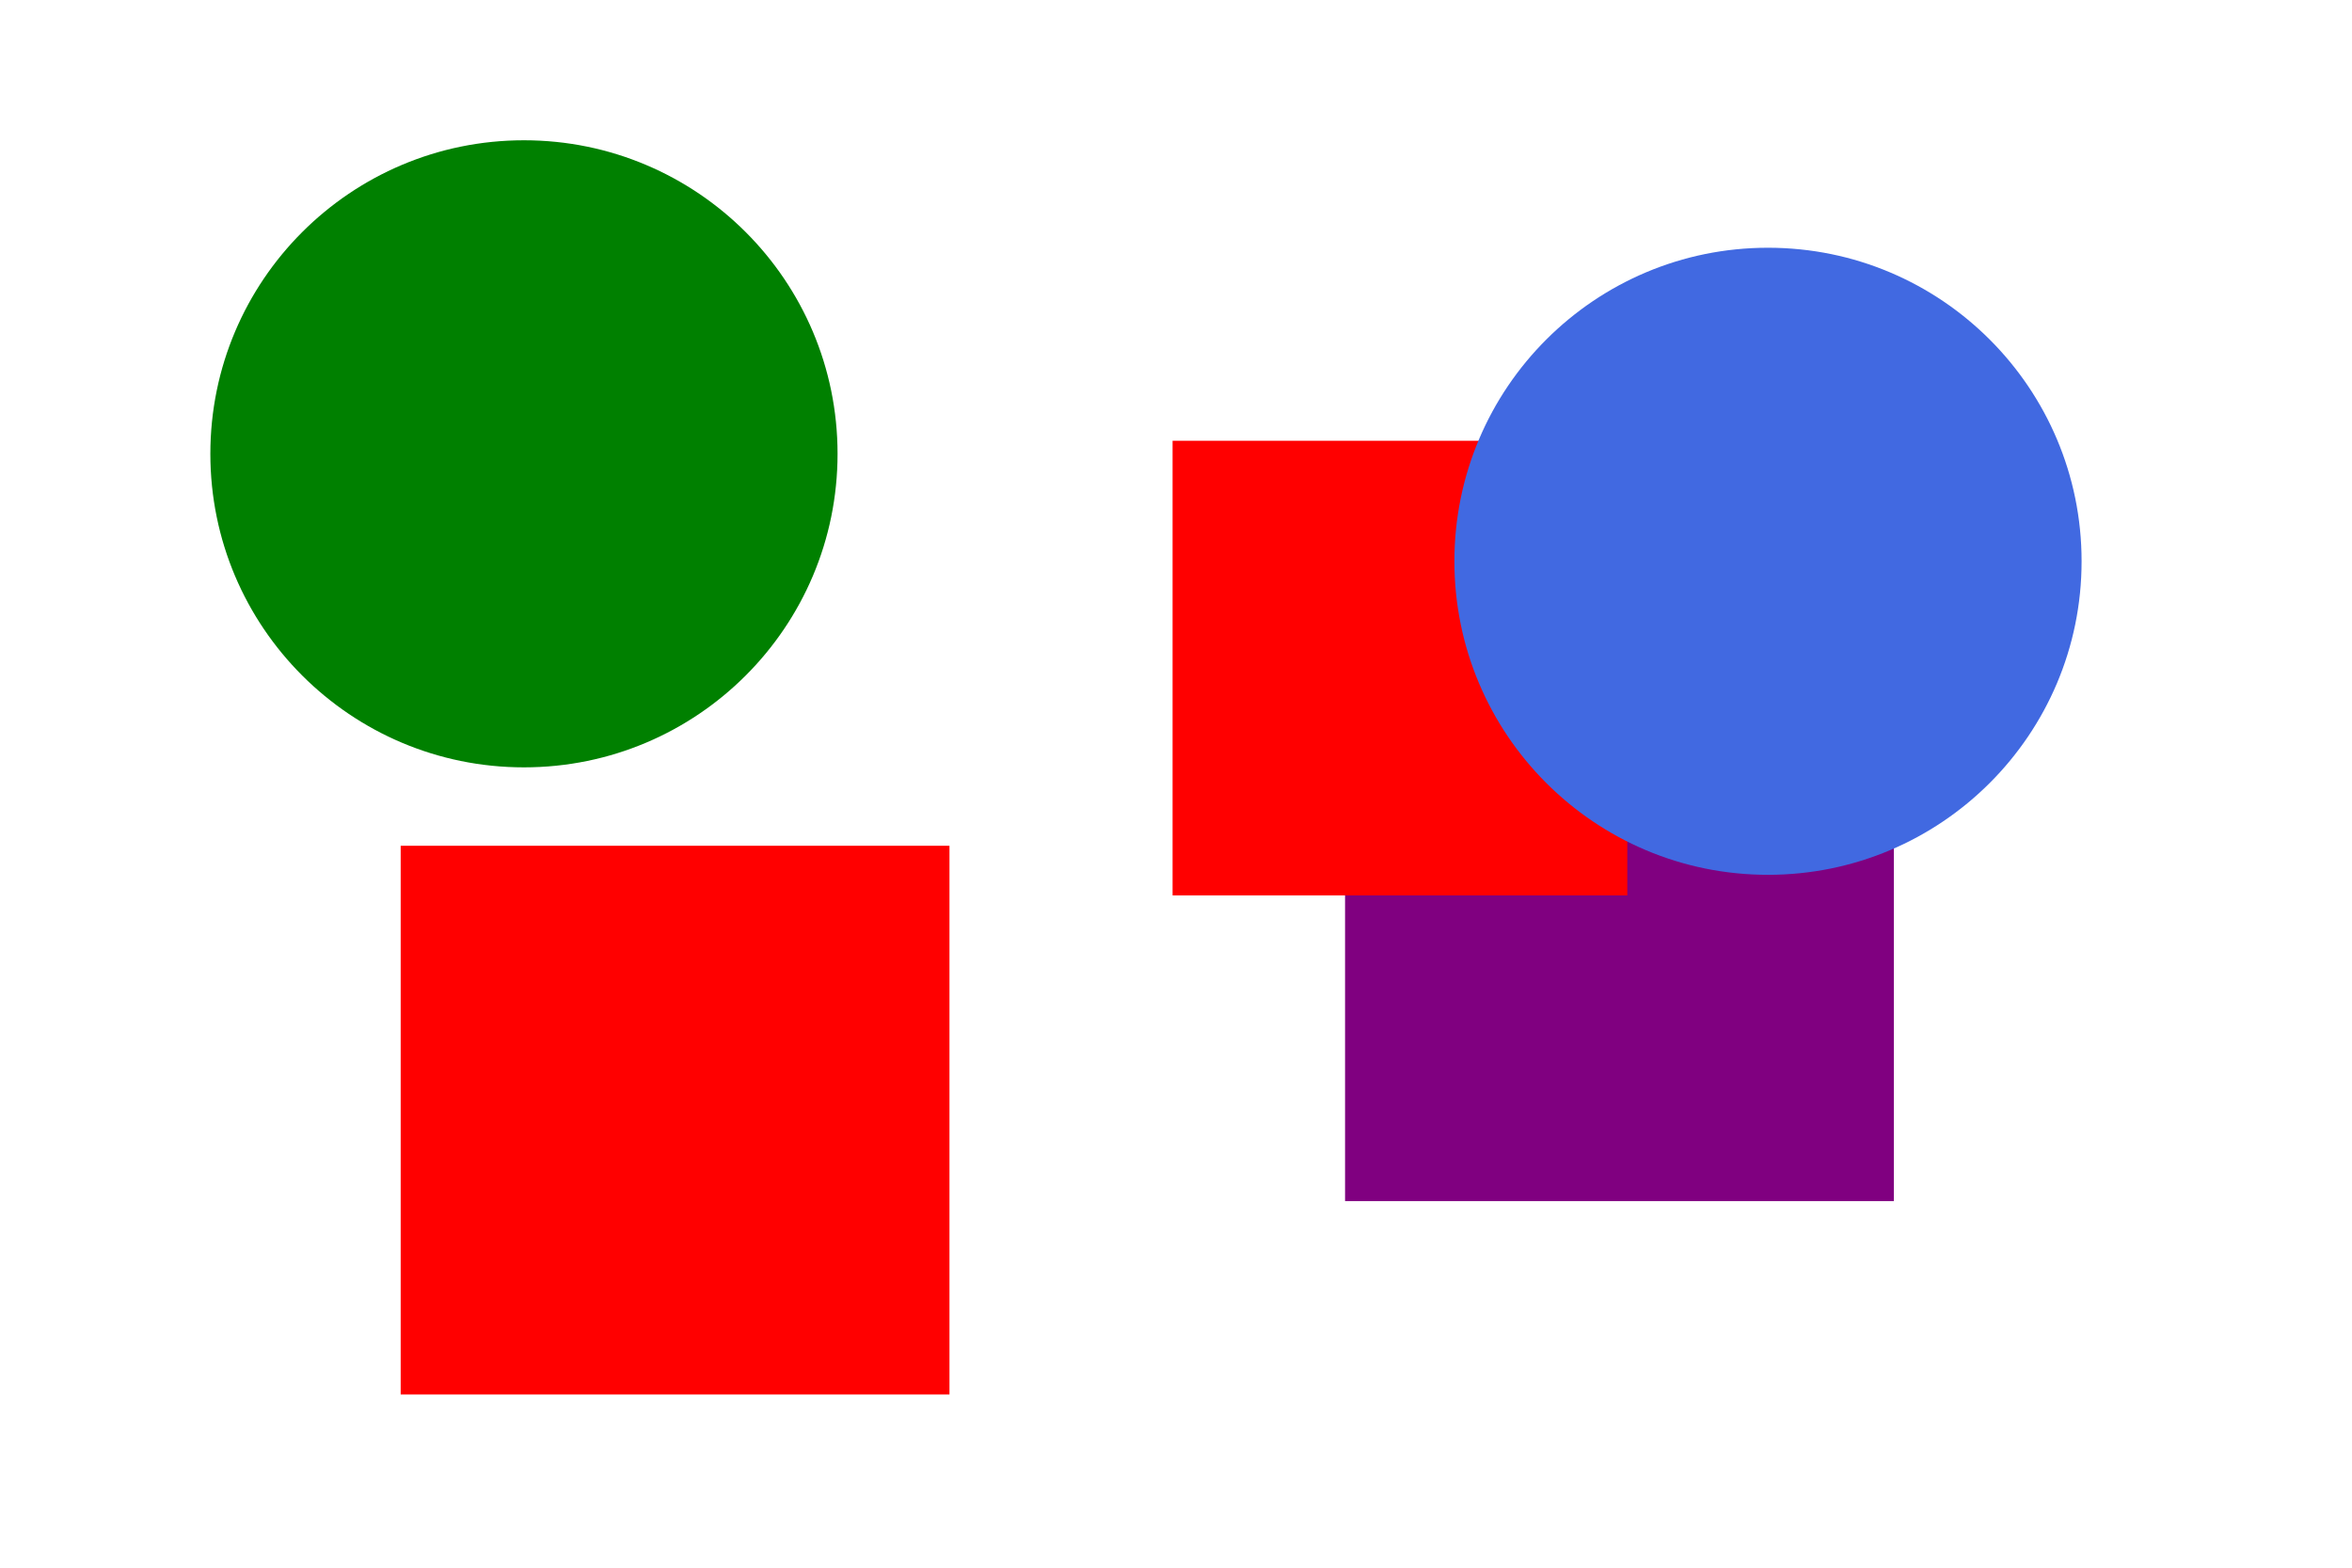
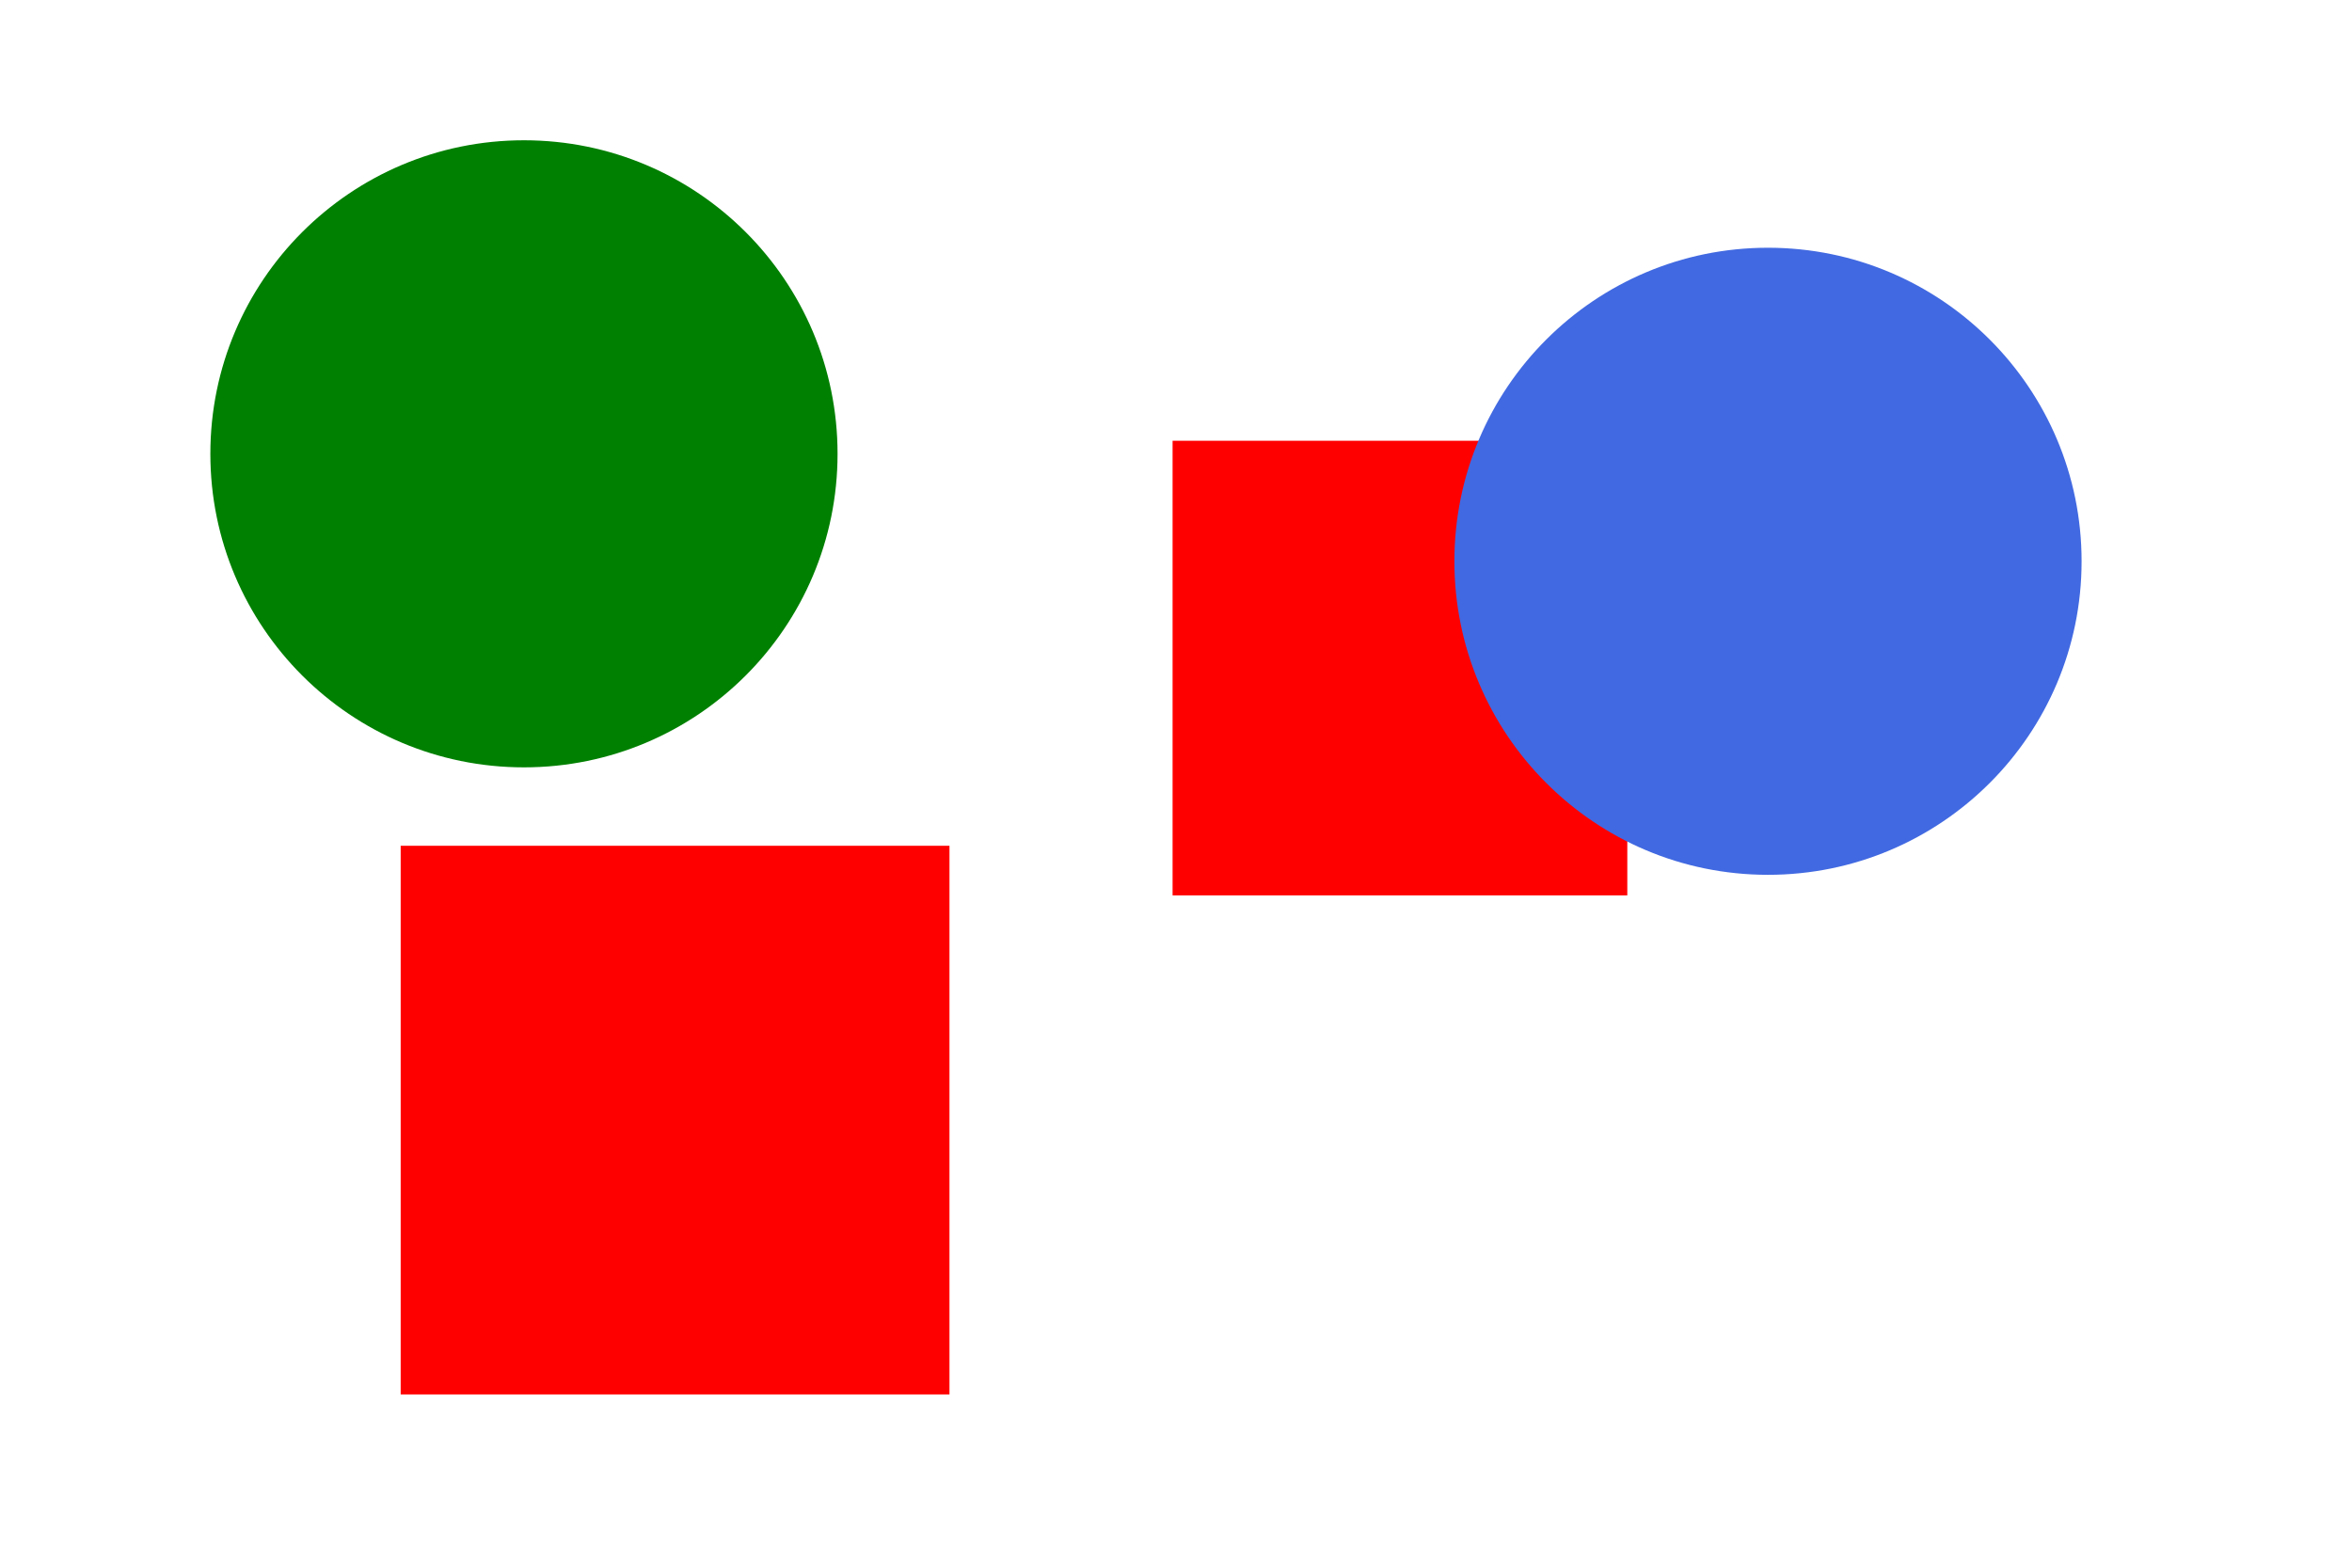
<svg xmlns="http://www.w3.org/2000/svg" xmlns:ns1="http://sodipodi.sourceforge.net/DTD/sodipodi-0.dtd" xmlns:ns2="http://www.inkscape.org/namespaces/inkscape" width="150" height="100" viewBox="-11 -11 300 200" version="1.1" id="svg1471" ns1:docname="2023-SK-03_B.svg" ns2:version="1.2 (dc2aedaf03, 2022-05-15)">
  <defs id="defs1475" />
  <ns1:namedview pagecolor="#ffffff" bordercolor="#666666" borderopacity="1" objecttolerance="10" gridtolerance="10" guidetolerance="10" ns2:pageopacity="0" ns2:pageshadow="2" ns2:window-width="1920" ns2:window-height="1027" id="namedview1473" showgrid="false" ns2:zoom="1.5033982" ns2:cx="11.307716" ns2:cy="161.63382" ns2:window-x="-8" ns2:window-y="-8" ns2:window-maximized="1" ns2:current-layer="svg1471" ns2:showpageshadow="2" ns2:pagecheckerboard="0" ns2:deskcolor="#d1d1d1" />
  <rect x="-11" y="-11" width="300" height="200" id="rect1469" style="fill:#ffffff" />
-   <rect style="fill:#800080" x="160.564" y="72.231" width="70" height="70" id="rect2042" />
  <rect style="fill:#ff0000" x="138.564" y="45.231" width="58" height="58" id="rect2044" />
  <rect style="fill:#ff0000" x="40.107" y="96.9" width="70" height="70" id="rect2046" />
-   <circle style="fill:#ffd700" cx="60.831" cy="35.896" r="20" id="circle2048" />
  <circle style="fill:#4169e1" cx="214.509" cy="60.606" r="40" id="circle2050" />
  <circle style="fill:#008000" cx="55.831" cy="46.896" r="40" id="circle2052" />
</svg>